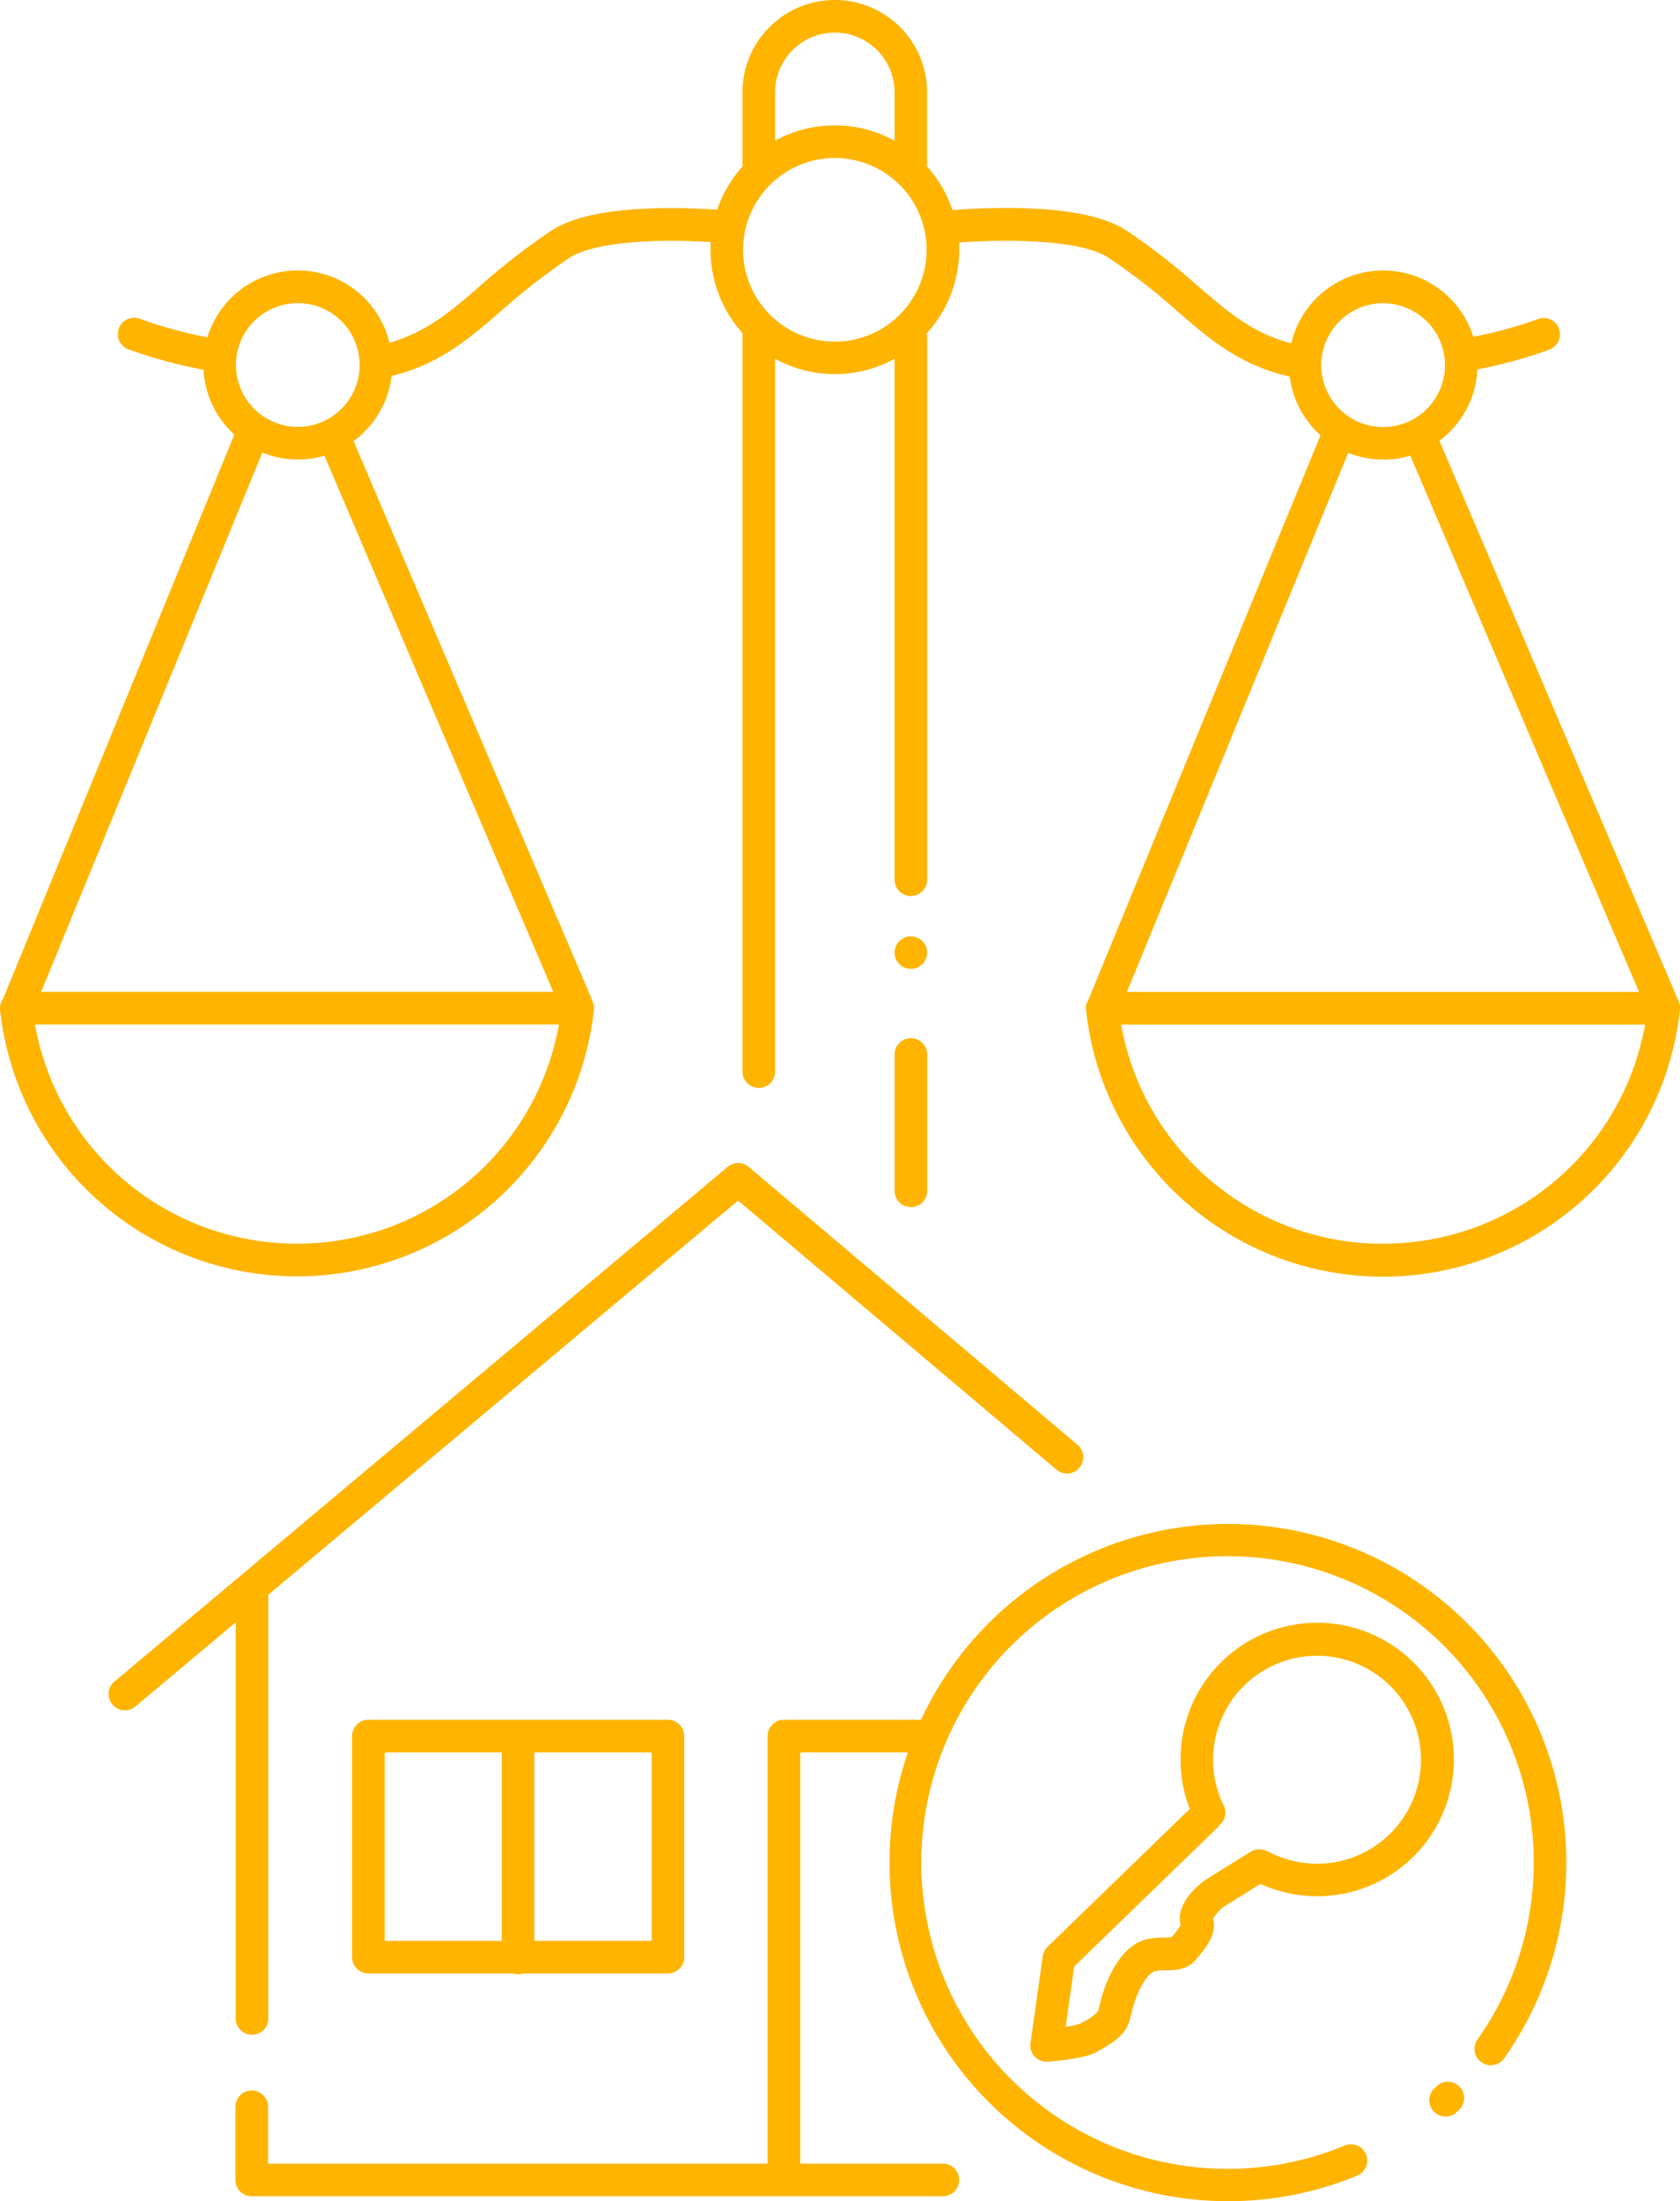
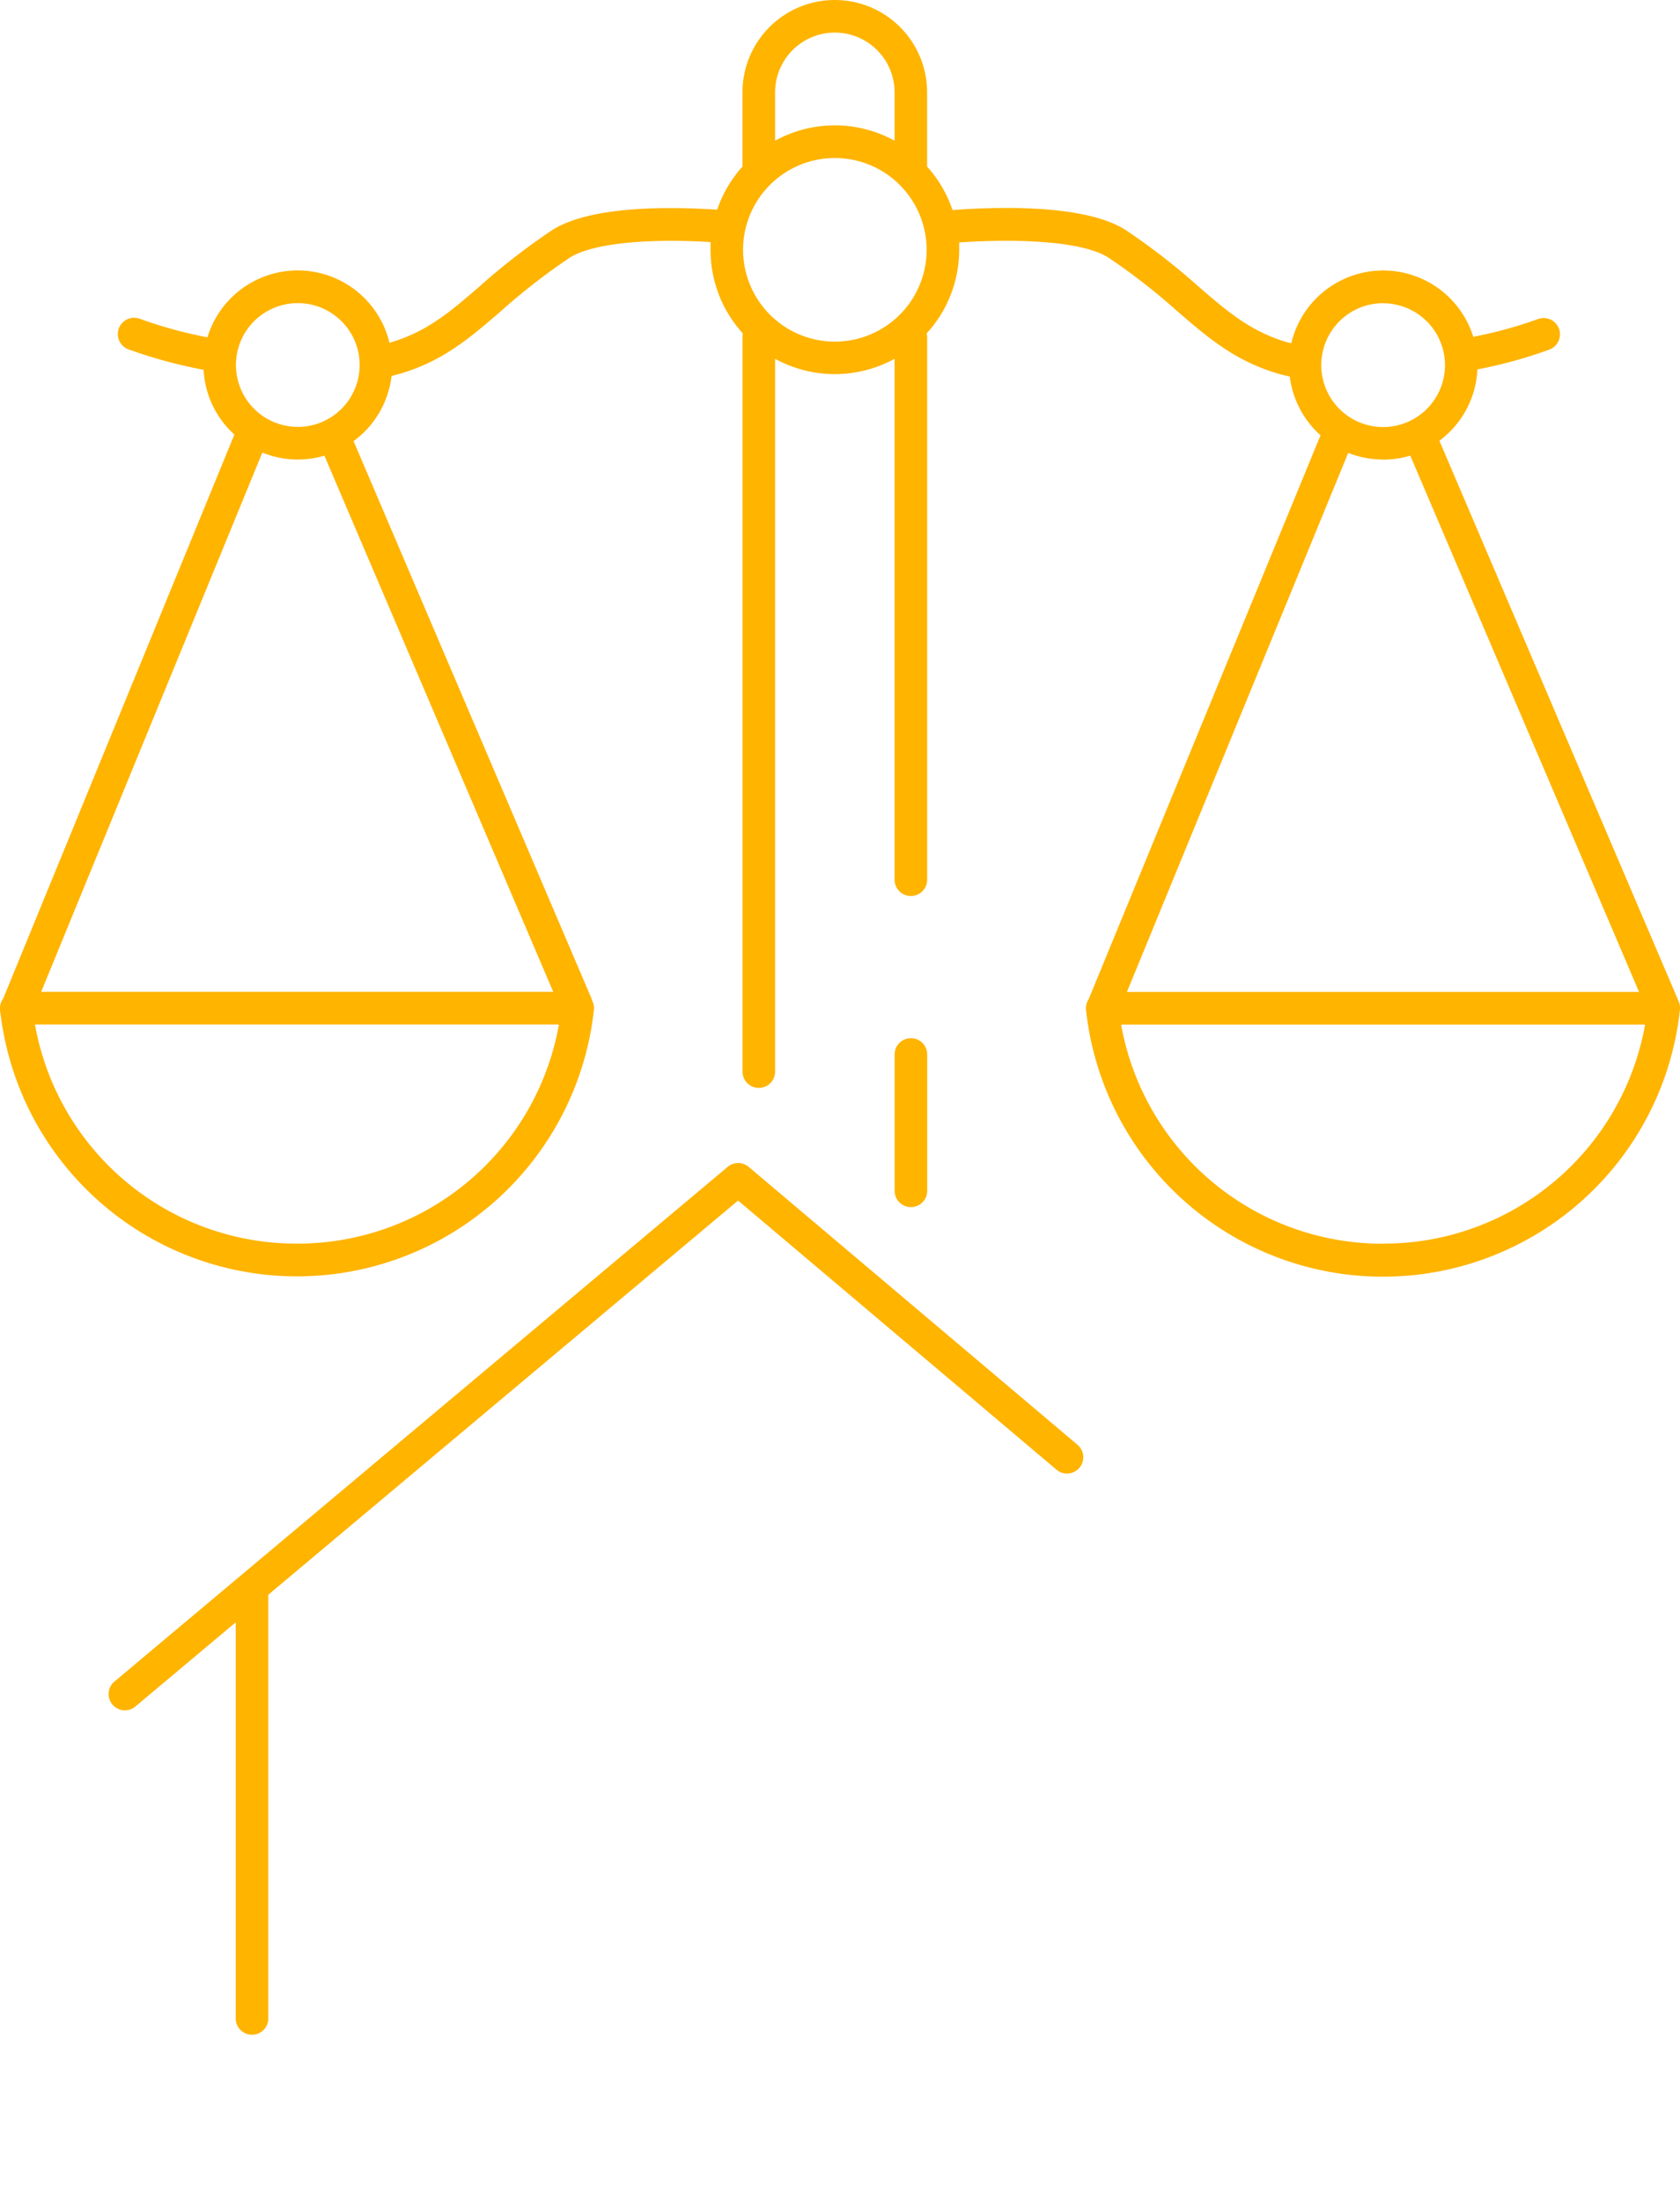
<svg xmlns="http://www.w3.org/2000/svg" viewBox="0 0 309.38 405.21">
  <defs>
    <style>.cls-1{fill:#ffb400;}</style>
  </defs>
  <g id="Layer_2" data-name="Layer 2">
    <g id="Layer_1-2" data-name="Layer 1">
      <path class="cls-1" d="M167.75,191.11a3,3,0,0,0-3,3v25.1a3,3,0,1,0,6,0v-25.1A3,3,0,0,0,167.75,191.11Z" />
-       <path class="cls-1" d="M170.51,174.21a2.53,2.53,0,0,0-.28-.51,2.33,2.33,0,0,0-.37-.46,3,3,0,0,0-2.71-.82,3.62,3.62,0,0,0-.56.17,3.15,3.15,0,0,0-.51.28,2.74,2.74,0,0,0-.83.83,3.15,3.15,0,0,0-.28.51,3.74,3.74,0,0,0-.17.57,2.86,2.86,0,0,0-.06.58,3,3,0,0,0,.06.59,3.62,3.62,0,0,0,.17.56,3.74,3.74,0,0,0,.28.52,3.16,3.16,0,0,0,.37.45,2.33,2.33,0,0,0,.46.37,3.15,3.15,0,0,0,.51.28,3.62,3.62,0,0,0,.56.17,3,3,0,0,0,2.71-.82,2.6,2.6,0,0,0,.37-.45,2.92,2.92,0,0,0,.28-.52,2.78,2.78,0,0,0,.17-.56,3,3,0,0,0,.06-.59,3.16,3.16,0,0,0-.23-1.15Z" />
      <path class="cls-1" d="M309,184.08c0-.08-.05-.17-.08-.25L265.07,81.13a17.34,17.34,0,0,0,7-13.13,86.67,86.67,0,0,0,13.27-3.65,3,3,0,0,0-2.13-5.61A79.71,79.71,0,0,1,271.31,62a17.38,17.38,0,0,0-33.51,1.19c-.3-.07-.61-.14-.88-.22-6.67-2-10.89-5.63-16.23-10.24a122.3,122.3,0,0,0-13.28-10.31c-7.43-4.89-23.82-4.37-32-3.75a22.75,22.75,0,0,0-4.68-8V17a17,17,0,1,0-34,0V30.66a22.9,22.9,0,0,0-4.66,7.94c-9-.6-23.6-.71-30.52,3.85A122.3,122.3,0,0,0,88.27,52.76C82.94,57.37,78.72,61,72.05,63l-.33.09a17.38,17.38,0,0,0-33.52-1,80.41,80.41,0,0,1-12.43-3.4,3,3,0,0,0-2.14,5.61,88.46,88.46,0,0,0,13.86,3.77,17.32,17.32,0,0,0,5.67,11.93L.59,183.81A3,3,0,0,0,0,185.69a3.34,3.34,0,0,0,.1.95,55,55,0,0,0,109.27-.74,2.92,2.92,0,0,0-.35-1.74,2.5,2.5,0,0,0-.16-.51L65.11,81.2a17.35,17.35,0,0,0,7-12c.57-.14,1.13-.28,1.65-.43,7.9-2.36,12.78-6.57,18.43-11.44a116.9,116.9,0,0,1,12.66-9.85c3.9-2.57,13.76-3.66,26-2.92,0,.47,0,1,0,1.44a22.8,22.8,0,0,0,5.95,15.38,2.62,2.62,0,0,0-.06.57V197.27a3,3,0,0,0,6,0V66.05a22.87,22.87,0,0,0,22,0v95.89a3,3,0,0,0,6,0V62.1a2.84,2.84,0,0,0-.1-.72,22.81,22.81,0,0,0,6-15.4c0-.45,0-.9,0-1.35,10.14-.7,22.68-.36,27.53,2.83a115.92,115.92,0,0,1,12.66,9.85c5.65,4.87,10.53,9.08,18.43,11.44.71.21,1.47.39,2.26.57a17.32,17.32,0,0,0,5.66,10.81L200.48,183.94a3,3,0,0,0-.48,2,55,55,0,0,0,109.36,0A3,3,0,0,0,309,184.08ZM54.69,228.93A48.9,48.9,0,0,1,6.44,188.58h96.49A48.89,48.89,0,0,1,54.69,228.93Zm47.19-46.35H7.58L48.31,83.31a17.28,17.28,0,0,0,11.43.57Zm-47-104A11.39,11.39,0,1,1,66.23,67.2,11.4,11.4,0,0,1,54.84,78.59ZM153.74,6a11,11,0,0,1,11,11v8.9a22.83,22.83,0,0,0-22,0V17A11,11,0,0,1,153.74,6Zm-16.9,40a16.9,16.9,0,1,1,16.89,16.89A16.92,16.92,0,0,1,136.84,46Zm117.87,9.83A11.39,11.39,0,1,1,243.32,67.2,11.4,11.4,0,0,1,254.71,55.81Zm0,28.78a17.18,17.18,0,0,0,5-.74l42.13,98.73H207.53l40.75-99.23A17.4,17.4,0,0,0,254.71,84.59Zm0,144.34a48.91,48.91,0,0,1-48.25-40.35h96.49A48.89,48.89,0,0,1,254.68,228.93Z" />
      <path class="cls-1" d="M43.41,371.56a3,3,0,0,0,6,0v-78L135.92,221l58.72,49.61a3,3,0,0,0,3.87-4.58L137.87,214.8a3,3,0,0,0-3.87,0L21.14,309.49A3,3,0,1,0,25,314.08l18.41-15.44Z" />
-       <path class="cls-1" d="M67.84,316.58a3,3,0,0,0-3,3v40.7a3,3,0,0,0,3,3H94.5a3,3,0,0,0,.9.15,2.91,2.91,0,0,0,.89-.15H123a3,3,0,0,0,3-3v-40.7a3,3,0,0,0-3-3Zm3,6H92.4v34.7H70.84ZM120,357.28H98.4v-34.7H120Z" />
-       <path class="cls-1" d="M264.5,384.12l-.46.42a3,3,0,0,0,4,4.45l.52-.49a3,3,0,1,0-4.09-4.38Z" />
-       <path class="cls-1" d="M226.12,280.53a62.43,62.43,0,0,0-56.51,36.05H144.36a3,3,0,0,0-3,3v78.71h-92V387.82a3,3,0,0,0-6,0v13.47a3,3,0,0,0,3,3H173.63a3,3,0,1,0,0-6H147.36V322.58h19.83A62.36,62.36,0,0,0,250,400.47a3,3,0,0,0-2.3-5.54,56.39,56.39,0,1,1,24.39-19.5,3,3,0,1,0,4.9,3.47,62.35,62.35,0,0,0-50.88-98.37Z" />
-       <path class="cls-1" d="M225.35,351l6.77-4.21a25.17,25.17,0,1,0-14.72-22.9,24.87,24.87,0,0,0,1.7,9.1l-26.2,25.39a3,3,0,0,0-.88,1.73l-2.25,16a3,3,0,0,0,3,3.42H193c2.53-.21,7.07-.72,9-1.82l.6-.34c1.94-1.1,4.6-2.59,5.4-5.4.13-.47.26-.94.38-1.42a21.2,21.2,0,0,1,1.34-4c1.17-2.47,2.28-3.53,2.93-3.68a9.31,9.31,0,0,1,2-.16c1.72,0,4.07-.09,5.6-2l.39-.47c1.43-1.73,3.54-4.3,2.76-7.07A8.77,8.77,0,0,1,225.35,351Zm-3.28-5-.21.13c-1.34,1-5.46,4.43-4.43,8.24a14.37,14.37,0,0,1-1.48,2l-.19.23c-.33,0-.89.05-1.29.06a14.72,14.72,0,0,0-3.31.33c-2.73.67-5.07,3-6.93,7a26.78,26.78,0,0,0-1.72,5.06c-.11.43-.22.85-.33,1.25a9.11,9.11,0,0,1-2.59,1.84l-.63.36a13.33,13.33,0,0,1-2.71.6L197.82,362l26.3-25.49a2.86,2.86,0,0,0,.39-.47,3,3,0,0,0,.84-3.68,18.9,18.9,0,0,1-1.95-8.44,19.14,19.14,0,1,1,10.31,17,2.82,2.82,0,0,0-.45-.18,3,3,0,0,0-2.93.12Z" />
    </g>
  </g>
</svg>